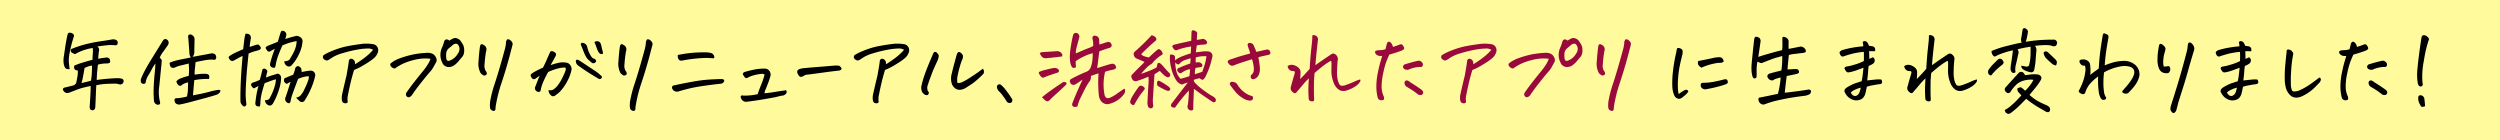
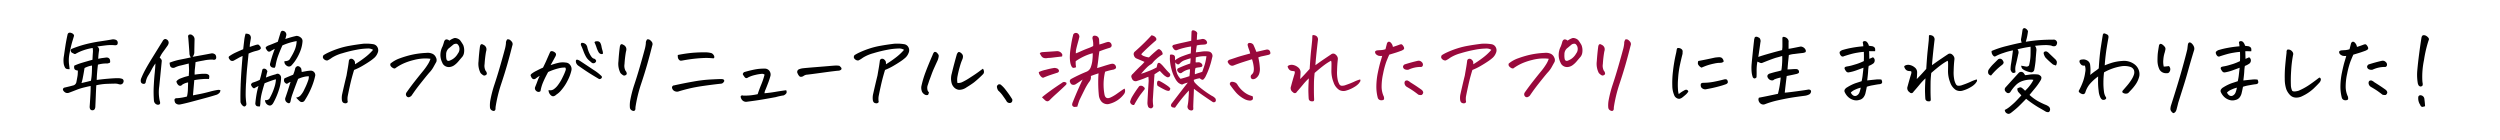
<svg xmlns="http://www.w3.org/2000/svg" width="571" height="32" viewBox="0 0 571 32">
  <defs>
    <style>.a{fill:#fffb9d;}.b{fill:#99093c;}</style>
  </defs>
  <g transform="translate(-165 -666)">
-     <rect class="a" width="571" height="32" transform="translate(165 666)" />
    <g transform="translate(-2121.406 199.247)">
      <path d="M-214.9.39q-.587.121-1.476.334a12.971,12.971,0,0,0-1.76.556q-.87.344-1.739.667a.989.989,0,0,1-.708-.02,1.278,1.278,0,0,1-.627-.627.463.463,0,0,1,.283-.526q1.173-.263,1.962-.485a.993.993,0,0,0,.829-.849q.121-.607.223-1.193a4.03,4.03,0,0,0,.061-.425q.04-.445.04-.951-.667-.081-.789-.4a1.206,1.206,0,0,1-.02-.728,14.22,14.22,0,0,1,1.709-.637q.9-.273,2.437-.7.04-.91.091-1.6a3.6,3.6,0,0,0-.051-1.092,11.93,11.93,0,0,0-2.033.5,10.121,10.121,0,0,0-1.79.8.385.385,0,0,1-.344.061l-.566-.283a.673.673,0,0,1-.273-.5q-.03-.313.415-.455a24.471,24.471,0,0,1,2.882-.951,32.371,32.371,0,0,1,3.5-.7q1.972-.293,2.7-.435a1.665,1.665,0,0,1,.688.061.7.7,0,0,1,.546.809q-.02.506-.647.465a10.038,10.038,0,0,0-1.81,0q-.718.081-2.215.283a.9.9,0,0,1,.394.5.994.994,0,0,1,0,.526,15.255,15.255,0,0,0-.172,1.79,9.911,9.911,0,0,1,1.062-.192q.556-.071.819-.111l.222.02a.721.721,0,0,1,.607.728.71.71,0,0,1-.02.4q-.061.1-.587.222a7.271,7.271,0,0,0-2.164.263q-.243,1.921-.283,3.5,1.294-.182,2.761-.3t2.033-.1a2.7,2.7,0,0,1,.87.1.563.563,0,0,1,.445.769.722.722,0,0,1-.849.546,1.479,1.479,0,0,1-.384-.1,3.2,3.2,0,0,0-.951-.071q-.748.01-1.749.051A13.052,13.052,0,0,0-213.6.229q-.061,1.072-.111,2.376t-.111,2.558a1.194,1.194,0,0,1-.131.485.549.549,0,0,1-.556.283.517.517,0,0,1-.516-.313,1.177,1.177,0,0,1-.091-.516Q-214.836,1.139-214.9.39Zm-4.793-3.843a2.26,2.26,0,0,1-.627-.04.669.669,0,0,1-.425-.324,2.934,2.934,0,0,1-.293-.839,5.711,5.711,0,0,1,.051-1.861q.182-1.284.344-2.336t.465-2.447q.1-.485.526-.485a1.029,1.029,0,0,1,.2.02q.728.2.769.688-.142.485-.4,1.325a24.815,24.815,0,0,0-.587,2.518,7.683,7.683,0,0,0-.162,2.609Q-219.751-4.079-219.69-3.452Zm3.054,1.739a9.574,9.574,0,0,1-.344,1.436q1.254-.283,2.164-.526a14.945,14.945,0,0,0,.2-1.82q.04-.89.04-1.456l-.02-.2a5.908,5.908,0,0,0-1.679.566q-.061.324-.121.688Q-216.494-2.421-216.636-1.713Zm20.953-2.1a.831.831,0,0,1-.647.02.639.639,0,0,1-.415-.445,3.187,3.187,0,0,1-.111-.688,13.985,13.985,0,0,1,2.508-.728q1.274-.243,2.346-.485a1.568,1.568,0,0,1-.324-.991q-.142-2.063-.263-3.5a1.37,1.37,0,0,1-.04-.334.474.474,0,0,1,.162-.334.849.849,0,0,1,.344-.081.726.726,0,0,1,.465.182,1.09,1.09,0,0,1,.506.93q-.04,1.557-.061,3.094a1.692,1.692,0,0,1-.4.91q.688-.121,2.245-.4.89-.162,2.043-.384a1,1,0,0,1,.647.1.667.667,0,0,1,.4.415,1.154,1.154,0,0,1,.061.556.454.454,0,0,1-.324.364.709.709,0,0,1-.445-.02,8.825,8.825,0,0,0-2.063.2q-1.5.263-1.881.384-.061.809-.142,1.476a9.228,9.228,0,0,0-.061,1.375q.809-.121,1.456-.172a7.9,7.9,0,0,1,1.193-.01,1.07,1.07,0,0,1,.617.293q.152.192.01.88a12.279,12.279,0,0,0-1.7.04,16.044,16.044,0,0,0-1.658.222q-.162,1.82-.3,3.479.789-.162,1.638-.324t2.144-.506a15.773,15.773,0,0,1,1.962-.425,1.254,1.254,0,0,1,.526.081,1.149,1.149,0,0,1-.182.556,2.005,2.005,0,0,1-.627.455q-1.193.384-2.781.809l-3.013.809q-1.426.384-2.538.607a1.175,1.175,0,0,1-1.173-.344,1.578,1.578,0,0,1-.182-.708.394.394,0,0,1,.263-.324.889.889,0,0,1,.364-.04,11.931,11.931,0,0,0,2.225-.384,7.7,7.7,0,0,0,.212-1.6q.03-.87.051-1.618a3.453,3.453,0,0,0-1.355.526.612.612,0,0,1-.5.253A.746.746,0,0,1-195.015,0a1.289,1.289,0,0,1-.283-.678,2.158,2.158,0,0,1,.86-.627q.475-.182.88-.324a9.042,9.042,0,0,1,1.072-.283q.061-.849.071-1.213t-.071-1.618q-.2.061-.384.1-.769.2-1.4.344A5.842,5.842,0,0,0-195.683-3.816Zm-6.634,3.378a.445.445,0,0,1-.587.324.577.577,0,0,1-.526-.526,1.373,1.373,0,0,1,.121-.789,19.358,19.358,0,0,1,.971-2.022q.587-1.072,1.588-2.69l2.316-3.742a.883.883,0,0,1,.334-.374.488.488,0,0,1,.516-.01.826.826,0,0,1,.506.89,1.6,1.6,0,0,1-.324.667q-.566.809-.981,1.365a6.678,6.678,0,0,0-.738,1.284,1.033,1.033,0,0,1,.485.688l-.425,4.288q-.081.849-.162,1.578a9.339,9.339,0,0,0,.121,3.317,1.32,1.32,0,0,1,.081.546q-.121.4-.667.3a1.038,1.038,0,0,1-.748-.971,25.633,25.633,0,0,1-.04-3.256q.02-.384.04-.728.081-1.335.182-2.265.121-1.173.162-2.184a9.184,9.184,0,0,0-.849,1.355,15.592,15.592,0,0,1-.779,1.365A4.19,4.19,0,0,0-202.317-.439ZM-180.049-8q.121-1.072.233-2.012a7.958,7.958,0,0,1,.314-1.547,1.783,1.783,0,0,1,.627.081.732.732,0,0,1,.485.415,1.047,1.047,0,0,1,.081.637q-.081.506-.162.961a5.365,5.365,0,0,0-.081.94q.627-.222,1.092-.364a3.533,3.533,0,0,1,.718-.182.42.42,0,0,1,.394.222.914.914,0,0,1,.344.647,1.08,1.08,0,0,1-.334.344,5.954,5.954,0,0,1-.9.273,9.239,9.239,0,0,0-1.578.576l-.3,2.973q-.162,1.578-.263,3.56l-.04.485q-.1,2.265-.04,3.094t.142,1.375a.612.612,0,0,1-.324.566q-.283.121-.627-.263a1.64,1.64,0,0,1-.4-.708q-.04-1.739.04-3.843,0-.263.02-.546.1-2.427.425-6.148a7.713,7.713,0,0,0-1.062.526q-.718.4-.981.546a.709.709,0,0,1-.9-.253q-.394-.475-.131-.738a9.35,9.35,0,0,1,1.547-.89Q-180.878-7.659-180.049-8Zm5,11.609a1.049,1.049,0,0,0,.971-.3A12.907,12.907,0,0,0-172.8.289a6.824,6.824,0,0,0,.233-1.416,4.908,4.908,0,0,0-.829.233q-.627.212-1.76.657-.485,1.537-.718,2.569a10.432,10.432,0,0,0-.253,2.1q-.04.3-.1.627a2.394,2.394,0,0,1-.536-.02.542.542,0,0,1-.4-.253.729.729,0,0,1-.111-.455q.1-1.011.253-1.931A16.7,16.7,0,0,1-176.55.39q-.546.283-.809.425-.222.222-.506-.051a1.543,1.543,0,0,1-.4-.657A.664.664,0,0,1-177.8-.4a10.421,10.421,0,0,0,1.537-.607q.283-.93.4-1.517a1.8,1.8,0,0,0,.081-.344q.04-.182.1-.415a.348.348,0,0,1,.3-.273.661.661,0,0,1,.425.061.66.66,0,0,1,.3.283,1.25,1.25,0,0,1,.142.222q-.2.748-.344,1.456.445-.182.91-.344t1.4-.425a.646.646,0,0,1,.8.071.92.92,0,0,1,.354.779,8.9,8.9,0,0,1-.354,2.265,16.332,16.332,0,0,1-1.406,3.418,1.392,1.392,0,0,1-.384.475.667.667,0,0,1-.546.142,1.248,1.248,0,0,1-.627-.354A1.223,1.223,0,0,1-175.054,3.606Zm4.611-13.935a22.208,22.208,0,0,1,2.569-.728,1.564,1.564,0,0,1,.971.384.987.987,0,0,1,.4.87,7.516,7.516,0,0,1-.485,2.164q-.081.222-.182.445a10.636,10.636,0,0,1-1.072,1.931,9.555,9.555,0,0,1-.748.92.784.784,0,0,1-.971.2,1.4,1.4,0,0,1-.5-.425.983.983,0,0,1-.172-.708q1.031,0,1.294-.587.2-.324.384-.647a11.277,11.277,0,0,0,.728-1.476,5.843,5.843,0,0,0,.384-1.881,14.1,14.1,0,0,0-3.256.991q-.688,1.557-1.052,2.589a11.562,11.562,0,0,0-.485,1.9q-.02.121-.04.222a1.142,1.142,0,0,1-.2.4,2.053,2.053,0,0,1-.566-.081.854.854,0,0,1-.425-.384.8.8,0,0,1-.02-.587q.182-.728.415-1.466t.637-1.81a9.246,9.246,0,0,0-.829.445.9.9,0,0,1-.5.2.6.6,0,0,1-.435-.293,2.163,2.163,0,0,1-.293-.475.3.3,0,0,1,.091-.344,2.164,2.164,0,0,1,.7-.364q.536-.2,1.952-.789.445-1.5.607-2,.142-.506.485-.506a1.024,1.024,0,0,1,.485.162.9.9,0,0,1,.3,1.092A2.842,2.842,0,0,1-170.442-10.329Zm2.467,13.369a1.908,1.908,0,0,0,.91-.384,5,5,0,0,0,.991-1.517A14.561,14.561,0,0,0-165.234-.8a2.4,2.4,0,0,0,.172-1.031,4.988,4.988,0,0,0-1.143.152,7.175,7.175,0,0,0-1.3.455q-.849,2.2-1.254,3.378a9.278,9.278,0,0,0-.465,1.7q-.162.748-.789.324A.924.924,0,0,1-170.382,3q.425-1.234.708-2.134t.445-1.406a3.085,3.085,0,0,0-.809.445.955.955,0,0,1-.647-.516.958.958,0,0,1,.061-.738q.951-.425,1.982-.829a6.966,6.966,0,0,0,.485-1.5.9.9,0,0,1,.506-.465.834.834,0,0,1,.546.182,1.085,1.085,0,0,1,.324.425q.061.364.1.728L-165.629-3a7.363,7.363,0,0,1,1.011-.111,1.029,1.029,0,0,1,1.031,1.092,13.644,13.644,0,0,1-.536,1.9,17.984,17.984,0,0,1-1.851,3.762.74.74,0,0,1-1.173.222Q-167.57,3.485-167.975,3.04Zm10.456.465a3.928,3.928,0,0,1,.061-1.193Q-156.972.128-156.447-2q.121-.728.273-1.588t.273-1.83a.519.519,0,0,1,.4-.4.7.7,0,0,1,.587.162,1.227,1.227,0,0,1,.354.455,1.442,1.442,0,0,1,.051.4v.233a24.928,24.928,0,0,0,2.164-1.476,12.235,12.235,0,0,0,1.962-1.82,2.07,2.07,0,0,0-1.294-.3,14.668,14.668,0,0,0-2.488.283,28.562,28.562,0,0,0-3.216.789,8.913,8.913,0,0,0-2.407,1.031,5.629,5.629,0,0,1-1.031.627.99.99,0,0,1-.708-.233.771.771,0,0,1-.324-.485.761.761,0,0,1,.162-.5,9.435,9.435,0,0,1,1.224-.657,20.446,20.446,0,0,1,2.053-.809,18.276,18.276,0,0,1,2.68-.678q1.466-.263,3.125-.465.344-.02.688-.02a9.841,9.841,0,0,1,1.537.121,1.326,1.326,0,0,1,1.031.758,1.44,1.44,0,0,1,.02,1.224,2.873,2.873,0,0,1-.7,1.072,9.634,9.634,0,0,1-1.173.9q-.738.5-1.658,1.031a13.333,13.333,0,0,1-1.851.9q-.1.283-.384,1.284t-.6,2.417q-.313,1.416-.5,2.407a4.23,4.23,0,0,0,0,1.011.319.319,0,0,1-.1.374.63.63,0,0,1-.556.111.681.681,0,0,1-.516-.3A1.2,1.2,0,0,1-157.519,3.505Zm24.553-13.47a4.359,4.359,0,0,1,1.052-.566,1.027,1.027,0,0,1,.283-.04,1.832,1.832,0,0,1,1.092.485,10.163,10.163,0,0,1,.738,1.122,3.35,3.35,0,0,1,.192,1.709,1.973,1.973,0,0,1-.587,1.193q-.364.425-.738.87a4.894,4.894,0,0,1-.839.789,2.291,2.291,0,0,1-1.021.445,1.624,1.624,0,0,1-1.092-.182,1.518,1.518,0,0,1-.718-.849,3.813,3.813,0,0,1-.4-1.861,4.221,4.221,0,0,1,.485-1.8,10.942,10.942,0,0,0,.364-1.133q.182-.425.485-.465A.985.985,0,0,1-132.966-9.965Zm-.728,3.175a3.753,3.753,0,0,0,.04.91q.081.607.627.526a4.379,4.379,0,0,0,.86-.415,3.585,3.585,0,0,0,1.143-1.244,1.687,1.687,0,0,0,.243-1.7q-.243-.465-.5-.536a1.17,1.17,0,0,0-.738.152q-.445.364-.87.728A1.789,1.789,0,0,0-133.694-6.789Zm-8.272,9.647a.53.53,0,0,1-.617.01.7.7,0,0,1-.293-.445.8.8,0,0,1,.1-.516q.951-1.355,1.871-2.528t1.79-2.235a14.684,14.684,0,0,0,1.284-1.77,5.585,5.585,0,0,0,.556-1.193,8.482,8.482,0,0,0-1.578-.071,10.955,10.955,0,0,0-2.225.344,14,14,0,0,0-2.306.769,10.79,10.79,0,0,0-2,1.163.843.843,0,0,1-.6-.192,1.2,1.2,0,0,1-.425-.435.7.7,0,0,1-.01-.485,6.953,6.953,0,0,1,2.134-1.2,22.722,22.722,0,0,1,2.71-.809,19.367,19.367,0,0,1,3.367-.435,2.6,2.6,0,0,1,1.254.152,1.564,1.564,0,0,1,.91.86,1.254,1.254,0,0,1,.1,1.052q-.121.2-.566,1.011a6.022,6.022,0,0,1-.849,1.234q-.4.425-1.406,1.679T-140.216.663q-.455.6-.829,1.133t-.516.748A.827.827,0,0,1-141.966,2.858Zm22.207-13.106a1.029,1.029,0,0,1,.2-.02.78.78,0,0,1,.384.1,1.768,1.768,0,0,1,.4.364.871.871,0,0,1,.182.991q-.526,2.124-1.143,4.278T-121.154.026a32.139,32.139,0,0,0-1.254,5.218q0,.222-.02.445a.457.457,0,0,1-.222.354q-.2.131-.587-.071a.827.827,0,0,1-.445-.667,6.386,6.386,0,0,1,.061-1.517,26.726,26.726,0,0,1,.961-3.742q.617-1.84,1.3-4.207t1.011-3.62a8.171,8.171,0,0,0,.313-1.557,1.326,1.326,0,0,1,.061-.5A2.2,2.2,0,0,1-119.759-10.248Zm-6.209,1.6q.162-.769.748-.384a1.165,1.165,0,0,1,.536.425,1.031,1.031,0,0,1,.192.587,1.731,1.731,0,0,1-.1.587,25.4,25.4,0,0,0-.324,2.811,2.423,2.423,0,0,0,.243,1.557.89.89,0,0,1,.243.465.382.382,0,0,1-.192.485.589.589,0,0,1-.516.1,2.559,2.559,0,0,1-.708-.566,4.593,4.593,0,0,1-.455-2.67Q-126.19-6.992-125.968-8.65Zm15.674,9.971a1.441,1.441,0,0,0,1.082-.131A3.948,3.948,0,0,0-108.17.2a10.13,10.13,0,0,0,1.133-1.911,11.275,11.275,0,0,0,.647-1.527.7.7,0,0,0-.081-.576,5.488,5.488,0,0,0-1.416.142,13.66,13.66,0,0,0-2.508.87q-.708,1.294-1.143,2.316a8.687,8.687,0,0,0-.6,2.033.566.566,0,0,1-.435.2.805.805,0,0,1-.485-.172.9.9,0,0,1-.324-.425.765.765,0,0,1,.03-.556q.364-.89.526-1.355a11.335,11.335,0,0,1,.506-1.173,8.793,8.793,0,0,0-.87.587.651.651,0,0,1-.688.142,1.025,1.025,0,0,1-.364-.415,2.309,2.309,0,0,1-.162-.415q-.02-.142.222-.364a6.563,6.563,0,0,1,1.153-.7q.91-.475,1.456-.7.526-1.052.8-1.689t.839-1.911a.457.457,0,0,1,.374-.172,1.14,1.14,0,0,1,.465.142,1.176,1.176,0,0,1,.394.313.5.5,0,0,1,.081.445,1.123,1.123,0,0,1-.182.425q-.2.384-.5.92t-.536.961a15.014,15.014,0,0,1,1.9-.556,4.675,4.675,0,0,1,1.6-.03,1.248,1.248,0,0,1,.769.324,1.711,1.711,0,0,1,.445.667,1.519,1.519,0,0,1,.02.89,9.544,9.544,0,0,1-.86,2.255A10.19,10.19,0,0,1-107.361,1.3a4.644,4.644,0,0,1-1.153,1.052,1.6,1.6,0,0,1-.465.324.69.69,0,0,1-.566,0,1.546,1.546,0,0,1-.556-.566A1.4,1.4,0,0,1-110.293,1.321Zm7.18-6.654q1.719,1.133,3.094,2.053A9.959,9.959,0,0,1-98.3-1.956a.449.449,0,0,1,.182.263.385.385,0,0,1-.152.354.544.544,0,0,1-.516.131q-.93-.546-1.931-1.163t-2.7-1.81a1.4,1.4,0,0,1-.435-.415,1.119,1.119,0,0,1-.212-.576q-.02-.3.091-.394a.387.387,0,0,1,.364-.01A1.983,1.983,0,0,1-103.114-5.333Zm1.679-3.034a6.125,6.125,0,0,0,.637,1.628q.455.819.86.88a.623.623,0,0,1,.324.192.642.642,0,0,1,.172.293.43.43,0,0,1-.142.344.6.6,0,0,1-.425.222.6.6,0,0,1-.435-.121q-.384-.324-.718-.617a3.117,3.117,0,0,1-.627-.809,8.246,8.246,0,0,1-.556-1.234q-.263-.718-.587-1.406,0-.425.2-.465a1.042,1.042,0,0,1,.546.091,1.049,1.049,0,0,1,.526.415A1.426,1.426,0,0,1-101.435-8.367Zm1.618-1.213q.081-.243.526-.243h.081a.777.777,0,0,1,.708.344,2.586,2.586,0,0,1,.283.839,6.858,6.858,0,0,0,.212.87,2.822,2.822,0,0,1,.131.758.483.483,0,0,1-.475.091.87.87,0,0,1-.536-.425,5.535,5.535,0,0,1-.475-1.092A9.722,9.722,0,0,0-99.817-9.58Zm12.014-.667a1.029,1.029,0,0,1,.2-.02.78.78,0,0,1,.384.1,1.768,1.768,0,0,1,.4.364.871.871,0,0,1,.182.991q-.526,2.124-1.143,4.278T-89.2.026a32.139,32.139,0,0,0-1.254,5.218q0,.222-.02.445a.457.457,0,0,1-.222.354q-.2.131-.587-.071a.827.827,0,0,1-.445-.667,6.386,6.386,0,0,1,.061-1.517A26.724,26.724,0,0,1-90.706.047q.617-1.84,1.3-4.207t1.011-3.62a8.17,8.17,0,0,0,.313-1.557,1.327,1.327,0,0,1,.061-.5A2.2,2.2,0,0,1-87.8-10.248Zm-6.209,1.6q.162-.769.748-.384a1.165,1.165,0,0,1,.536.425,1.031,1.031,0,0,1,.192.587,1.731,1.731,0,0,1-.1.587,25.394,25.394,0,0,0-.324,2.811,2.423,2.423,0,0,0,.243,1.557.891.891,0,0,1,.243.465.382.382,0,0,1-.192.485.589.589,0,0,1-.516.1,2.559,2.559,0,0,1-.708-.566,4.593,4.593,0,0,1-.455-2.67Q-94.235-6.992-94.012-8.65ZM-70.167-.722a2.653,2.653,0,0,1-.3.415,1.053,1.053,0,0,1-.647.192q-1.8.2-3.731.475t-3.357.617q-1.426.344-2.5.688a1.3,1.3,0,0,1-.87-.131A1.021,1.021,0,0,1-82.08.9a.488.488,0,0,1,.465-.647q2.164-.485,4.369-.87a32.325,32.325,0,0,1,3.721-.465q1.517-.081,2.083-.1a5.832,5.832,0,0,1,.819.01.619.619,0,0,1,.334.121A.5.5,0,0,1-70.167-.722ZM-80.785-6.688a31.5,31.5,0,0,1,3.438-.506q1.375-.1,2.326-.1h.485a5.245,5.245,0,0,1,1.436.182,1.108,1.108,0,0,1,.516.465.691.691,0,0,1,.131.526.243.243,0,0,1-.243.2A13.723,13.723,0,0,0-74.8-6q-1.052.04-2.194.162t-2.68.4a1.987,1.987,0,0,1-.475.051.6.6,0,0,1-.374-.233.935.935,0,0,1-.243-.506A2.655,2.655,0,0,1-80.785-6.688Zm19.8,8.737q1.234-.1,2.467-.313t2.488-.374a.793.793,0,0,1,.091.546q-.051.3-.637.627a14.466,14.466,0,0,0-1.84.4q-.748.142-2.306.415t-2.5.4q-.94.131-1.871.253a1.193,1.193,0,0,1-1.153-.627,1.221,1.221,0,0,1-.182-.566.343.343,0,0,1,.243-.253.408.408,0,0,1,.324.03,13.763,13.763,0,0,0,1.6-.051,14.921,14.921,0,0,0,1.719-.273q.364-1.112.829-2.235A16.413,16.413,0,0,0-60.965-2.2a.977.977,0,0,0-.728-.172,9.418,9.418,0,0,0-1.456.253,6.827,6.827,0,0,0-1.638.587.47.47,0,0,1-.708-.081,6.34,6.34,0,0,1-.394-.566.3.3,0,0,1,.02-.334,1.065,1.065,0,0,1,.212-.253q1.133-.344,2.326-.587a11.117,11.117,0,0,1,2.225-.222h.182a1.285,1.285,0,0,1,1.052.506,1.407,1.407,0,0,1,.263,1.112,15.771,15.771,0,0,1-.526,1.618q-.344.91-.607,1.547A2.342,2.342,0,0,0-60.985,2.049Zm17.09-6.27a2.148,2.148,0,0,1,.435.435.371.371,0,0,1,.04.354q-.071.182-.536.324-.627.02-3.853.465t-3.61.465a1.779,1.779,0,0,0-.708.324,1.074,1.074,0,0,1-.506.152.5.5,0,0,1-.425-.182,2.168,2.168,0,0,1-.263-.384,3.342,3.342,0,0,1-.182-.415.671.671,0,0,1,.324-.708,3.274,3.274,0,0,1,.769-.233q.4-.071,3.155-.293t3.62-.3q.748-.061,1.072-.061h.1Q-44.158-4.261-43.9-4.221Zm7.645,7.726a3.927,3.927,0,0,1,.061-1.193Q-35.7.128-35.178-2q.121-.728.273-1.588t.273-1.83a.519.519,0,0,1,.4-.4.7.7,0,0,1,.587.162,1.228,1.228,0,0,1,.354.455,1.441,1.441,0,0,1,.051.4v.233a24.927,24.927,0,0,0,2.164-1.476,12.235,12.235,0,0,0,1.962-1.82,2.07,2.07,0,0,0-1.294-.3,14.667,14.667,0,0,0-2.488.283,28.563,28.563,0,0,0-3.216.789,8.913,8.913,0,0,0-2.407,1.031,5.629,5.629,0,0,1-1.031.627.99.99,0,0,1-.708-.233.771.771,0,0,1-.324-.485.76.76,0,0,1,.162-.5,9.435,9.435,0,0,1,1.224-.657,20.448,20.448,0,0,1,2.053-.809,18.276,18.276,0,0,1,2.68-.678q1.466-.263,3.125-.465.344-.02.688-.02a9.841,9.841,0,0,1,1.537.121,1.326,1.326,0,0,1,1.031.758,1.44,1.44,0,0,1,.02,1.224,2.874,2.874,0,0,1-.7,1.072,9.636,9.636,0,0,1-1.173.9q-.738.5-1.658,1.031a13.331,13.331,0,0,1-1.851.9q-.1.283-.384,1.284t-.6,2.417q-.313,1.416-.5,2.407a4.229,4.229,0,0,0,0,1.011.319.319,0,0,1-.1.374.63.63,0,0,1-.556.111.681.681,0,0,1-.516-.3A1.2,1.2,0,0,1-36.25,3.505Zm20.488-9.263q-.162.364-.3.738t-.394,1.294q-.253.92-.425,1.81A4.246,4.246,0,0,0-16.915-.3a2.218,2.218,0,0,0,1.031-.162A14.377,14.377,0,0,0-14-1.541q1.375-.88,2-1.355t.91-.657a1.261,1.261,0,0,1,.233.637.775.775,0,0,1-.212.617A23.3,23.3,0,0,1-13.143-.419q-.678.506-1.709,1.133a2.893,2.893,0,0,1-1.689.556A1.818,1.818,0,0,1-17.663.734,2.209,2.209,0,0,1-18.27-.378a4.093,4.093,0,0,1,.061-2.083q.3-1.254.587-2.326t.587-2.124q.243-.425.4-.455a.611.611,0,0,1,.415.131,1.45,1.45,0,0,1,.415.394.846.846,0,0,1,.152.526A1.7,1.7,0,0,1-15.762-5.758Zm-7.665,7.584q-.1.546-.253.617a.949.949,0,0,1-.536-.01,1.556,1.556,0,0,1-.789-.728A2.52,2.52,0,0,1-25.167.532a22.162,22.162,0,0,1,.981-3.327q.657-1.749,1.608-3.914a1.656,1.656,0,0,1,.324-.607.324.324,0,0,1,.2-.081.382.382,0,0,1,.121.02.653.653,0,0,1,.354.2,3.114,3.114,0,0,1,.273.334.667.667,0,0,1,.121.394,3.727,3.727,0,0,1-.263,1.011q-.384.829-.758,1.658t-.627,1.537q-.253.708-.536,1.436-.222.708-.354,1.072a1.778,1.778,0,0,0-.061.86A.981.981,0,0,0-23.428,1.826ZM-4.4,3.424a.771.771,0,0,1-.091.627.616.616,0,0,1-.576.222.82.82,0,0,1-.667-.465q-.162-.283-.758-1.112A7.132,7.132,0,0,0-7.612,1.422,1.927,1.927,0,0,1-7.885.694a.551.551,0,0,1,.061-.4A2.534,2.534,0,0,1-7.591.067.363.363,0,0,1-7.369.006a1.188,1.188,0,0,1,.283.04,6.241,6.241,0,0,1,1.163,1.2q.617.8.93,1.264T-4.4,3.424Zm154.417-1.76a3.233,3.233,0,0,1-.637.748q-.374.324-.738.607a1.618,1.618,0,0,1-.627.293,1.044,1.044,0,0,1-.678-.172,1.214,1.214,0,0,1-.556-.688A5.512,5.512,0,0,1,146.36.34a21.936,21.936,0,0,1,.152-3.3,35.216,35.216,0,0,1,.637-3.833,8.9,8.9,0,0,0,.2-1.031q.061-.384.222-.445a.752.752,0,0,1,.182-.02,1.137,1.137,0,0,1,.263.04,1.037,1.037,0,0,1,.506.273.612.612,0,0,1,.2.506q-.02.293-.02.516-.344,1.335-.627,2.67a21.423,21.423,0,0,0-.394,3,15.932,15.932,0,0,0-.02,2.528,4.079,4.079,0,0,0,.172,1,6.82,6.82,0,0,1,1.234-.829.848.848,0,0,1,.394-.162.505.505,0,0,1,.344.081A.541.541,0,0,1,150.021,1.665Zm4.227-.566a1.141,1.141,0,0,1-1.294-.425,1.183,1.183,0,0,1-.081-.718q.081-.273.587-.293a12.447,12.447,0,0,0,2.387-.233q1.193-.233,2.346-.536.607-.142.758.222a.733.733,0,0,1,.071.546.844.844,0,0,1-.465.344,16.52,16.52,0,0,1-1.648.506Q155.644.856,154.248,1.1ZM153.035-3.8a1.557,1.557,0,0,1-.384-.243,2.082,2.082,0,0,1-.3-.334.732.732,0,0,1-.152-.4,1.612,1.612,0,0,1,.091-.536q1.942-.364,3.843-.789.526-.061.88-.081a1.125,1.125,0,0,1,.647.152,1.234,1.234,0,0,1,.435.839.958.958,0,0,1-.546.273,5.312,5.312,0,0,1-.566.03,6.558,6.558,0,0,0-1.072.162,13.421,13.421,0,0,0-1.416.364Q153.864-4.16,153.035-3.8Zm18.425-2.67q-.465.162-1.244.364T167.01-4.929a.683.683,0,0,1-.637.01q-.354-.152-.576-.253a10.737,10.737,0,0,0-.182,2q.02.809-.02,1.578-.465.526-.849,0a5.541,5.541,0,0,1-.243-.991,10.156,10.156,0,0,1-.02-2.124q.1-1.072.243-2.467t.344-3.155a1.075,1.075,0,0,0,.091-.283q.03-.162.293-.243h.142a.678.678,0,0,1,.384.142.562.562,0,0,1,.4.293,1.216,1.216,0,0,1,.142.445,1.075,1.075,0,0,1-.04.415Q166.262-7.9,166-6.243q.829-.3,2.629-.809t2.811-.748l.061-.607q.02-.2,0-2.043,0-.344.2-.374a1.053,1.053,0,0,1,.536.111,1.19,1.19,0,0,1,.536.445.934.934,0,0,1,.142.688V-8.1q.263-.02,1.163-.2t1.628-.324a1.392,1.392,0,0,1,.91.465,1.646,1.646,0,0,1,.212.344.673.673,0,0,1-.03.465,1.8,1.8,0,0,1-.627.2q-.93.1-1.952.233a4.9,4.9,0,0,0-1.244.253q-.081.87-.182,1.78-.061.728-.121,1.5.587-.02,1.092-.061a7.613,7.613,0,0,1,.951-.02.614.614,0,0,1,.587.607.337.337,0,0,1-.192.354,1.619,1.619,0,0,1-.394.152q-1.153.263-2.225.465-.283,2.245-.445,3.8.384,0,2.589-.293t2.67-.394a.8.8,0,0,1,.556.061.4.4,0,0,1,.192.364.909.909,0,0,1-.324.607,2.906,2.906,0,0,1-1.092.364q-2.326.3-3.5.506t-2.74.556a19.835,19.835,0,0,0-2.9.88,1.017,1.017,0,0,1-.961-.142,1.263,1.263,0,0,1-.465-.688.89.89,0,0,1,.071-.667q1.942-.364,4.348-.89a22.649,22.649,0,0,0,.627-3.721,8.394,8.394,0,0,0-1.476.445.615.615,0,0,1-.526.212.986.986,0,0,1-.607-.222,1.182,1.182,0,0,1-.364-.455.556.556,0,0,1,.142-.708,1.493,1.493,0,0,1,.263-.162h.02q1.072-.324,1.658-.455t1.031-.273a5.992,5.992,0,0,0,.121-.91,2.272,2.272,0,0,0,.04-.445A15,15,0,0,0,171.459-6.466Zm18.566,2.69q-.809.3-1.648.607a9.717,9.717,0,0,1-1.669.445.608.608,0,0,1-.647-.233,2.216,2.216,0,0,1-.324-.526.4.4,0,0,1,.02-.374q.081-.142.647-.233a8.228,8.228,0,0,0,1.042-.233l1.052-.313a12.5,12.5,0,0,0,1.608-.657q.02-.587.02-1.042t-.02-1.062a13.578,13.578,0,0,0-1.385.172,13.9,13.9,0,0,0-1.638.354q-.7.2-1.466.445a.744.744,0,0,1-.364.1.483.483,0,0,1-.344-.162,1.236,1.236,0,0,1-.263-.4.869.869,0,0,1-.061-.485,1.45,1.45,0,0,1,.839-.5,17.984,17.984,0,0,1,1.891-.445,25.479,25.479,0,0,1,2.67-.354,5.864,5.864,0,0,0-.121-.87q.02-.243.324-.3a.382.382,0,0,1,.121-.02.784.784,0,0,1,.465.182,1.792,1.792,0,0,1,.485.89q.586.081.769.1a1.139,1.139,0,0,1,.435.212.583.583,0,0,1,.222.4,2.054,2.054,0,0,1-.01.536q-.688,0-1.355-.02.02.647.04,1.76.384-.162.829-.364a.974.974,0,0,1,.293.3.806.806,0,0,1,.1.526.9.9,0,0,1-.273.566,4.323,4.323,0,0,1-1.092.587,9.972,9.972,0,0,0-.131,1.213q-.03.627-.212,2.1,1.092-.121,1.911-.2a5.368,5.368,0,0,1,1.325,0,1.334,1.334,0,0,1,.182.6.511.511,0,0,1-.131.293.976.976,0,0,1-.556.172q-.445.051-1.416.233a9,9,0,0,0-1.4.344q-.142.748-.283,1.335a2.518,2.518,0,0,1-.455,1.052,1.615,1.615,0,0,1-1,.627,2.252,2.252,0,0,1-1.456-.04,2.941,2.941,0,0,1-1.173-.738,3.356,3.356,0,0,1-.637-.91.706.706,0,0,1-.051-.657A1.464,1.464,0,0,1,186.3.694a10.423,10.423,0,0,1,1-.556,8.332,8.332,0,0,1,1.122-.455Q188.994-.5,189.6-.7q.162-.748.222-1.264T190.026-3.776ZM189.4.775a6.457,6.457,0,0,0-1.254.445,3.038,3.038,0,0,0-1.011.667,1.452,1.452,0,0,0,.576.688.8.8,0,0,0,.779,0,1.374,1.374,0,0,0,.637-.789A6.354,6.354,0,0,0,189.4.775ZM205.68-4.362q1.092-.789,1.972-1.385T209.24-6.81a.773.773,0,0,1,.971-.04,1.557,1.557,0,0,1,.455.506,1.078,1.078,0,0,1,.131.667,25.425,25.425,0,0,0-.172,2.6,7.991,7.991,0,0,0,.162,2.144,3.757,3.757,0,0,0,.364.94.7.7,0,0,0,.435.324,2.19,2.19,0,0,0,1.052-.172,18.35,18.35,0,0,0,1.851-.728,7.981,7.981,0,0,1,1.406-.536.5.5,0,0,1,.02.455,5.115,5.115,0,0,1-.344.485,4.163,4.163,0,0,1-1.021.8,7.255,7.255,0,0,1-1.749.779A2.065,2.065,0,0,1,211.12,1.3a3.294,3.294,0,0,1-1.3-1.739,7.02,7.02,0,0,1-.485-2.771q.03-1.476.01-1.739a1.156,1.156,0,0,0-.1-.425,12.615,12.615,0,0,0-1.517.971q-.829.607-2.225,1.82-.142,1.335-.152,2.215t-.01,1.77q0,.89.04,1.84a1.03,1.03,0,0,1-.03.475q-.071.233-.566.172a.659.659,0,0,1-.617-.485q-.04-.263-.081-1.446t.1-3.307A13.408,13.408,0,0,0,202.859.057q-.657.8-1.426,1.669a.509.509,0,0,1-.87.1A1.089,1.089,0,0,1,200.1.492q.324-1.234.809-2.831.162-.587-.081-.647-.243-.02-.5-.051a1.126,1.126,0,0,1-.475-.172,1.236,1.236,0,0,1-.364-.415,1.875,1.875,0,0,1-.162-.394q-.02-.142.273-.293a1.633,1.633,0,0,1,.829-.121,2.537,2.537,0,0,1,1.264.556,1.4,1.4,0,0,1,.587,1.2q-.02.738-.081,1.487.445-.445,1-1.042t1.163-1.284q.182-2.852.314-4.065t.253-2.427q.04-.647.04-.971,0-.243.182-.263h.04a1.611,1.611,0,0,1,.465.1.868.868,0,0,1,.506.445.959.959,0,0,1,.081.667q-.263,2.265-.4,3.671T205.68-4.362Zm19.5,5.319A2,2,0,0,1,225.7.724a.546.546,0,0,1,.485.091q.222.162.4.324a4.136,4.136,0,0,1,.344.344A8.541,8.541,0,0,0,228.1.178a6.719,6.719,0,0,0,.738-1.183,3,3,0,0,0-.92-.051,6.164,6.164,0,0,0-1.527.293,3.786,3.786,0,0,0-1.608,1,8.725,8.725,0,0,0-1.163,1.466.607.607,0,0,1-1.031.061.706.706,0,0,1-.1-1.072q1.5-1.658,3.014-3.317a.769.769,0,0,1,1.072.02,3.771,3.771,0,0,1,.364.526q.364-.02,1.092-.142a7.525,7.525,0,0,1,1.921,0,1.516,1.516,0,0,1,.516.313.562.562,0,0,1,.192.516,1.281,1.281,0,0,1-.222.566A13.024,13.024,0,0,1,229.222.886q-.728.88-1.274,1.547a10.391,10.391,0,0,0,1.942,1.426,17.3,17.3,0,0,0,1.618.789,2.8,2.8,0,0,1,.87.475.841.841,0,0,1,.121,1.092q-.162.283-.789.061-.627-.384-1.689-.981a25.416,25.416,0,0,1-2.842-1.972q-1.274,1.315-1.82,1.83T223.882,6.4q-.506.425-.839.344a.975.975,0,0,1-.526-.3.95.95,0,0,1-.212-.587,5.716,5.716,0,0,0,1.264-.839q.718-.6,1.092-.971t1.426-1.507q-.263-.3-.607-.667A1.142,1.142,0,0,1,225.177.957ZM227.6-12.129q-.061.546-.172,1.122a12.873,12.873,0,0,1-.334,1.3q1.78-.283,3.206-.384t3.044-.1a.775.775,0,0,1,.91.748q-.1.647-.516.738a1.144,1.144,0,0,1-.819-.131,7.3,7.3,0,0,0-1.487-.111,21.642,21.642,0,0,0-2.235.172,1.465,1.465,0,0,1,.324,1.092q-.061.607-.162,1.861,0,.222-.02.425a21.574,21.574,0,0,1-.324,2.164.7.7,0,0,1-.87.475,4.341,4.341,0,0,1-1.183-.374,2.166,2.166,0,0,1-.7-.465,1.586,1.586,0,0,1-.222-.647q.506.081.991.182h.04a.713.713,0,0,0,.769-.243,2.4,2.4,0,0,0,.061-.263,10.576,10.576,0,0,0,.283-2.366q.02-1.254,0-1.638a26.38,26.38,0,0,0-2.973.587,1.158,1.158,0,0,1,.162,1.112q-.324,1.557-.546,2.427a3.627,3.627,0,0,0-.081,1.6l-.02.121-.2.1-.2.04q-.445.04-.708-.728a7.783,7.783,0,0,1,.131-1.456q.152-.93.415-2.973a13.945,13.945,0,0,0-2.124.576,10.254,10.254,0,0,0-1.638.657q-.384.243-.566.131a1.329,1.329,0,0,1-.384-.435,1.247,1.247,0,0,1-.162-.789,21.735,21.735,0,0,1,3.469-1.143q2.113-.536,3.408-.779a1.623,1.623,0,0,1-.162-.769q.182-.93.344-2.124a.571.571,0,0,1,.222-.344.3.3,0,0,1,.182-.061.684.684,0,0,1,.324.1A1.325,1.325,0,0,1,227.6-12.129ZM219.17-2a.923.923,0,0,1-.485-.243.694.694,0,0,1-.2-.455,1.346,1.346,0,0,1,.081-.556A8.707,8.707,0,0,1,219.7-4.635q.607-.6,1.072-1.062a.744.744,0,0,1,.688-.091.909.909,0,0,1,.465.516q.3.4-.243.849A14.467,14.467,0,0,0,219.17-2Zm14.8-2.285q-.3-.1-.647-.222a20.109,20.109,0,0,1-1.719-1.578,2.282,2.282,0,0,1-.263-.465,1.575,1.575,0,0,1-.142-.425.371.371,0,0,1,.2-.475.627.627,0,0,1,.587.03,1.916,1.916,0,0,1,.364.283l.222.222,1.193,1.133a1.435,1.435,0,0,1,.415.6A1.351,1.351,0,0,1,233.975-4.282Zm11,1.557a18.912,18.912,0,0,0-.142,2.346,14.009,14.009,0,0,0,.121,2.022A3.084,3.084,0,0,0,245.3,2.8q.263.324.091.536a.7.7,0,0,1-.536.233q-.364.04-.667-.445a4.142,4.142,0,0,1-.445-1.588,15.838,15.838,0,0,1-.142-2q0-.9.02-1.325a11.373,11.373,0,0,0-1.891,1.719,5.521,5.521,0,0,0-1.021,1.881.652.652,0,0,1-.253.374.535.535,0,0,1-.415.061,1.6,1.6,0,0,1-.526-.233.729.729,0,0,1-.344-.465,15.125,15.125,0,0,0,1.052-2.336,10.763,10.763,0,0,0,.455-2,2.823,2.823,0,0,0-.091-1.487,1.035,1.035,0,0,1-.748-.121,1.583,1.583,0,0,1-.394-.5.589.589,0,0,1-.04-.536q.111-.243,1-.243a1.929,1.929,0,0,1,.86.334,1.278,1.278,0,0,1,.516.8,9.978,9.978,0,0,1,.091,1.416q-.01.627-.051.991.769-.627,1.214-.93a6.275,6.275,0,0,0,.728-.566q.162-2.811.475-4.834t.435-2.73a.675.675,0,0,1,.121-.324.249.249,0,0,1,.2-.1h.081a3.882,3.882,0,0,1,.587.243q.425.2.3.809-.425,2.326-.6,3.772t-.233,2.478q.566-.243,1.537-.566a10.541,10.541,0,0,1,2.508-.445,3.954,3.954,0,0,1,2.781.789,2.824,2.824,0,0,1,1.082,2.629,5.488,5.488,0,0,1-.809,1.881,10.565,10.565,0,0,1-1.254,1.517l-.435.465a.779.779,0,0,1-.485.182,1.179,1.179,0,0,1-.708-.152q-.354-.192-.091-.556.485-.546,1.011-1.163a11.34,11.34,0,0,0,.971-1.325,4.733,4.733,0,0,0,.587-1.234,1.7,1.7,0,0,0-.02-.94,1.368,1.368,0,0,0-.829-.738,4.5,4.5,0,0,0-2.215-.111A11.962,11.962,0,0,0,244.977-2.724Zm15.8,9.324a1.613,1.613,0,0,1-.465-.445.909.909,0,0,1-.172-.627,3.358,3.358,0,0,1,.111-.627Q261.8.047,262.7-3.149T263.988-8q.061-.546.142-1.133.121-.425.4-.425a.694.694,0,0,1,.384.162,2.047,2.047,0,0,1,.576.779,1.228,1.228,0,0,1,.01.94q-.789,2.589-1.284,4.389T263.189.2q-.536,1.689-1.264,3.994-.162.688-.344,1.355a1.99,1.99,0,0,1-.243.657A.815.815,0,0,1,260.773,6.6ZM258.831-7.275a6.727,6.727,0,0,0-.314,1.588,4.744,4.744,0,0,0,.091,1.648,8.651,8.651,0,0,0,1.173-.121.994.994,0,0,1,.162,1.274.59.59,0,0,1-.5.354,2.553,2.553,0,0,1-.678-.03,1.656,1.656,0,0,1-1.153-.849,4.76,4.76,0,0,1-.435-2.053q.01-1.082.071-1.618t.283-1.83q.121-.283.313-.313a.724.724,0,0,1,.5.192,2.356,2.356,0,0,1,.506.5.741.741,0,0,1,.131.617Q258.912-7.578,258.831-7.275Zm17.11,3.5q-.809.3-1.648.607a9.715,9.715,0,0,1-1.669.445.608.608,0,0,1-.647-.233,2.216,2.216,0,0,1-.324-.526.4.4,0,0,1,.02-.374q.081-.142.647-.233a8.228,8.228,0,0,0,1.042-.233l1.052-.313a12.493,12.493,0,0,0,1.608-.657q.02-.587.02-1.042t-.02-1.062a13.578,13.578,0,0,0-1.385.172A13.9,13.9,0,0,0,273-6.87q-.7.2-1.466.445a.744.744,0,0,1-.364.1.483.483,0,0,1-.344-.162,1.236,1.236,0,0,1-.263-.4.869.869,0,0,1-.061-.485,1.45,1.45,0,0,1,.839-.5,17.985,17.985,0,0,1,1.891-.445,25.479,25.479,0,0,1,2.67-.354,5.864,5.864,0,0,0-.121-.87q.02-.243.324-.3a.382.382,0,0,1,.121-.02.784.784,0,0,1,.465.182,1.792,1.792,0,0,1,.485.89q.587.081.769.1a1.139,1.139,0,0,1,.435.212.583.583,0,0,1,.222.4,2.053,2.053,0,0,1-.01.536q-.688,0-1.355-.02.02.647.04,1.76.384-.162.829-.364a.974.974,0,0,1,.293.3.806.806,0,0,1,.1.526.9.9,0,0,1-.273.566,4.324,4.324,0,0,1-1.092.587A9.972,9.972,0,0,0,277-2.967q-.03.627-.212,2.1,1.092-.121,1.911-.2a5.368,5.368,0,0,1,1.325,0,1.334,1.334,0,0,1,.182.6.511.511,0,0,1-.131.293.976.976,0,0,1-.556.172q-.445.051-1.416.233a9,9,0,0,0-1.4.344q-.142.748-.283,1.335a2.518,2.518,0,0,1-.455,1.052,1.615,1.615,0,0,1-1,.627,2.252,2.252,0,0,1-1.456-.04,2.941,2.941,0,0,1-1.173-.738,3.357,3.357,0,0,1-.637-.91.706.706,0,0,1-.051-.657,1.464,1.464,0,0,1,.566-.546,10.423,10.423,0,0,1,1-.556,8.334,8.334,0,0,1,1.122-.455Q274.91-.5,275.516-.7q.162-.748.222-1.264T275.941-3.776ZM275.314.775a6.457,6.457,0,0,0-1.254.445,3.038,3.038,0,0,0-1.011.667,1.452,1.452,0,0,0,.576.688.8.8,0,0,0,.779,0,1.374,1.374,0,0,0,.637-.789A6.351,6.351,0,0,0,275.314.775ZM290.26,2.7a2.9,2.9,0,0,1-1.456.344,1.9,1.9,0,0,1-1.315-.546,3.95,3.95,0,0,1-.89-1.355,7.382,7.382,0,0,1-.354-2.356,27.169,27.169,0,0,1,.091-2.892q.121-1.406.324-3.145a.93.93,0,0,1,.121-.607.361.361,0,0,1,.263-.081,1.448,1.448,0,0,1,.3.04,1.238,1.238,0,0,1,.667.5.785.785,0,0,1,.121.758,26.835,26.835,0,0,0-.425,3.539,31.153,31.153,0,0,0-.061,3.256,3.235,3.235,0,0,0,.273,1.284q.212.374,1.446.051A14,14,0,0,0,291.514.36q.991-.637,2.589-1.871a.3.3,0,0,1,.3.131.625.625,0,0,1,.081.4,1.4,1.4,0,0,1-.4.688q-.384.435-1.3,1.315A10.119,10.119,0,0,1,290.26,2.7Zm10.032-9.182a2.261,2.261,0,0,1-.87-.04,1.807,1.807,0,0,1-.556-.344.853.853,0,0,1-.2-.445q-.051-.283.435-.425.465-.04.91-.061A4.189,4.189,0,0,0,301.04-8q.283-1.092.344-1.355.182-.364.445-.364a.579.579,0,0,1,.3.1,1.714,1.714,0,0,1,.607,1.092q.789-.243,1.416-.485.485-.2.667-.061a1.46,1.46,0,0,1,.354.455.725.725,0,0,1,.121.506q-.051.192-.576.435-.93.344-1.446.5t-1.365.415q-.384.849-.708,1.7a18.933,18.933,0,0,0-.7,2.639A13.608,13.608,0,0,0,300.16.6a5.315,5.315,0,0,0,.516,2.235q.121.587-.051.688a1.06,1.06,0,0,1-.4.131,1.044,1.044,0,0,1-.516-.081.772.772,0,0,1-.425-.475,9.954,9.954,0,0,1-.324-2.74,16.242,16.242,0,0,1,.354-3.074q.334-1.608.617-2.528T300.292-6.486ZM309.575-4.3a.471.471,0,0,1-.566.344,6.536,6.536,0,0,0-2.71.627,1.393,1.393,0,0,1-.819-.081A.7.7,0,0,1,305.045-4a.724.724,0,0,1,.344-.526q1.5-.485,3.014-.829a.958.958,0,0,1,.93.293A.749.749,0,0,1,309.575-4.3ZM306.056-.863a2.2,2.2,0,0,1,.647.4q1.072.667,1.739,1.122t.93.657q.4.425.243.748a.7.7,0,0,1-.344.384,1.577,1.577,0,0,1-.728-.081q-.344-.283-.961-.728T305.914.593a1.079,1.079,0,0,1-.526-.89Q305.409-.944,306.056-.863ZM319.1-10.025a27.071,27.071,0,0,0-1.052,4.49A18.531,18.531,0,0,0,317.665-.9a5.382,5.382,0,0,0,.081.708.9.9,0,0,1-.04.475q-.081.192-.485.233A.71.71,0,0,1,316.785.2a2.51,2.51,0,0,1-.152-.415,11.508,11.508,0,0,1-.121-2.912q.142-1.618.394-3.58t.556-3.9q.121-.607.506-.607a1.154,1.154,0,0,1,.708.243,1.63,1.63,0,0,1,.445.455A.5.5,0,0,1,319.1-10.025Zm-.809,15.047q-.263.061-.445.121a.463.463,0,0,1-.374-.04.587.587,0,0,1-.273-.384,2.6,2.6,0,0,1-.465-1.679.492.492,0,0,1,.587-.526.937.937,0,0,1,.809.789Q318.272,4.435,318.292,5.022Z" transform="translate(2522 486)" />
      <path class="b" d="M-43.946-7.18a11.452,11.452,0,0,0-1.982.718,12.968,12.968,0,0,0-1.9,1.1,5.553,5.553,0,0,0,.081,1.375,1.737,1.737,0,0,1-.546.152q-.283.03-.485-.334a3.022,3.022,0,0,1-.3-.94,7.383,7.383,0,0,1-.091-1.355,13.877,13.877,0,0,1,.162-1.81q.152-1.031.293-1.76t.263-1.153a.646.646,0,0,1,.688-.627h.1a.8.8,0,0,1,.516.354.942.942,0,0,1,.152.576,5.788,5.788,0,0,0-.142.566q-.4,1.436-.546,2.053a4.285,4.285,0,0,0-.121,1.122q.263-.081,1.112-.465t1.658-.688a8.528,8.528,0,0,0,1.193-.526,6.559,6.559,0,0,0,0-.728,5.974,5.974,0,0,0-.162-.971q-.061-.829.789-.627a.935.935,0,0,1,.728.91q.02.425.061,1.072.769-.222,1.2-.374a5.427,5.427,0,0,1,.637-.192.752.752,0,0,1,.93.546.546.546,0,0,1-.051.516.679.679,0,0,1-.415.273q-.971.283-2.306.789-.081.546-.182,1.355-.081.87-.324,2.467Q-42.206-4-41.4-4.257t1.6-.475a2.6,2.6,0,0,1,.465-.04.832.832,0,0,1,.708.748.329.329,0,0,1-.142.374,1.257,1.257,0,0,1-.425.212,13.761,13.761,0,0,0-1.921.485,12.514,12.514,0,0,0-.162,5.1q.222,1.355,1.476.748A8.857,8.857,0,0,0-38.455,2.1q.657-.465,1.092-.769a4.946,4.946,0,0,1,.7-.425,1.207,1.207,0,0,1-.142,1.254,5.978,5.978,0,0,1-3.236,2.2,1.693,1.693,0,0,1-1.153,0,1.723,1.723,0,0,1-.91-.7,2.841,2.841,0,0,1-.425-1.082A29.806,29.806,0,0,1-42.692-.4q0-1.4.081-2.184-.789.243-1.76.607a1.65,1.65,0,0,1-.425,1.4,13.875,13.875,0,0,0-1.052,1.81Q-46.373,2.286-47,3.58q-.263.728-.465,1.456-.283.02-.546.051a.57.57,0,0,1-.465-.152.5.5,0,0,1-.162-.465,1.585,1.585,0,0,1,.142-.485q.688-1.719,1.234-2.943t1.011-2.215q-.849.607-1.517,1.031a.964.964,0,0,1-.748.172.67.67,0,0,1-.546-.475.577.577,0,0,1,.222-.87,34.6,34.6,0,0,1,3.418-1.618,1.718,1.718,0,0,0,.991-.951,6.443,6.443,0,0,0,.384-1.476l.02-.2A11.393,11.393,0,0,0-43.946-7.18ZM-55.535,2.892q.647-.566,1.891-1.466T-51-.384A.93.93,0,0,1-50.5-.617a1.006,1.006,0,0,1,.546.192.466.466,0,0,1-.1.465q-1.133,1.092-2.184,2.033t-1.5,1.426a1.37,1.37,0,0,1-.334.243.476.476,0,0,1-.394.03,1.06,1.06,0,0,1-.344-.192ZM-56.04-7.2a1.322,1.322,0,0,1,.526-.222l3.317-.222a1.288,1.288,0,0,1,.8.182,1.153,1.153,0,0,1,.516.627q-.02.2-.061.4-1.234.142-2.053.243a10.987,10.987,0,0,1-1.224.1,1.728,1.728,0,0,1-.789.02,1.025,1.025,0,0,1-.657-.445A3.187,3.187,0,0,1-56.04-7.2Zm-.222,4.328a7.153,7.153,0,0,1,1.6-.526A16.764,16.764,0,0,1-52.7-3.822a1.8,1.8,0,0,1,.769.2.906.906,0,0,1,.253.344.357.357,0,0,1-.051.354.515.515,0,0,1-.344.212q-.93.3-1.6.526t-1.578.607q-.425,0-.91-.829A1.79,1.79,0,0,1-56.263-2.872Zm27.647-.263a6.141,6.141,0,0,0-.6.364q-.293.2-.617.4-.02.4-.061.769-.3,4.672-.324,5.076a8.535,8.535,0,0,0,.1,1.375.553.553,0,0,1-.142.354.586.586,0,0,1-.344.212.824.824,0,0,1-.647-.3,2.362,2.362,0,0,1-.2-.951q.1-2.184.283-5.016V-.89q-.02-.465-.061-.91a7.421,7.421,0,0,0-.829.324q-.445.2-1.76.627a.864.864,0,0,1-1.133-.465,1.771,1.771,0,0,1-.162-.415.543.543,0,0,1,.051-.425,1.031,1.031,0,0,1,.273-.313q1.112-1.173,1.739-1.76a9.478,9.478,0,0,0,.93-.971q-.91-.4-1.942-.829a1.164,1.164,0,0,1-.485-.688.749.749,0,0,1,.263-.87q1.254-1.112,2.2-2.053t1.578-1.648a2.954,2.954,0,0,1,.607.222q.667.465.425.93-1.052.91-1.77,1.578T-32.347-7.5a4.263,4.263,0,0,0-.516.566,1.512,1.512,0,0,0,.728.455,3.947,3.947,0,0,0,1.031.253q.89-.87,1.7-1.537a2.058,2.058,0,0,1,.374-.293.377.377,0,0,1,.455.051,1.353,1.353,0,0,1,.566.769q.081.243-.01.334a1.154,1.154,0,0,1-.293.192,8.047,8.047,0,0,0-1.143.88,5.484,5.484,0,0,0-.779.8,1.427,1.427,0,0,1-.506.435,4.667,4.667,0,0,0-.87.7q-.526.506-1.294,1.416.789-.243.951-.313t.657-.253q.5-.182,1-.415t.951-.475q.061-.3.142-.647.142-.566.627-.324a5.344,5.344,0,0,1,.748.728q.384.445.748.87.4.425.667.688a.527.527,0,0,1,.061.728.551.551,0,0,1-.769.1,2.965,2.965,0,0,1-.688-.506l-.3-.3Q-28.352-2.852-28.615-3.135Zm-3.479,4.187q-.667.87-1,1.294A25.977,25.977,0,0,0-34.5,4.652a.836.836,0,0,1-.617-.182.906.906,0,0,1-.293-.546,4.306,4.306,0,0,1,.435-1.112A25.149,25.149,0,0,1-33.469.546a.567.567,0,0,1,.4-.3h.081a.85.85,0,0,1,.647.243Q-31.952.769-32.094,1.052Zm5.865-.2q-.04.425-.253.536t-.819-.131a19.166,19.166,0,0,1-1.82-.991,1.153,1.153,0,0,1-.111-.779q.071-.475.5-.354A15.4,15.4,0,0,1-26.815.3,2.847,2.847,0,0,1-26.229.85Zm5.4.1q-.02.587-.071,1.729t-.091,2.336q.02.263.02.506t-.3.364a1,1,0,0,1-.627-.121.857.857,0,0,1-.384-.91,11.007,11.007,0,0,0,.2-1.456q.04-.647.071-1.1t.03-.961a34.659,34.659,0,0,0-3.175,3.924q-.243-.02-.475-.061A.535.535,0,0,1-26,4.965a.432.432,0,0,1-.03-.435,1.176,1.176,0,0,1,.243-.384q1.294-1.7,2.114-2.761t1.446-1.851a5.658,5.658,0,0,0-1.294.445,2.063,2.063,0,0,1-.849-.4,3.294,3.294,0,0,1-.7-.9,8.636,8.636,0,0,1-.839-2.033q-.061-.243-.121-.465a10.172,10.172,0,0,1-.3-2.063q.02-.546.02-.809.02-.263.566-.162t.587.546a6.471,6.471,0,0,1,0,.748,6.35,6.35,0,0,1,1.739-.951q1.173-.445,1.861-.627.061-.829.081-1.578a14.438,14.438,0,0,0-1.648.324,12.819,12.819,0,0,0-1.406.425.721.721,0,0,1-.546.091.84.84,0,0,1-.445-.384,2.45,2.45,0,0,1-.243-.435q-.04-.121.2-.364,1.092-.3,2.2-.536t1.921-.435q.02-.951.061-1.9a.5.5,0,0,1,.2-.465.665.665,0,0,1,.162-.02,1.107,1.107,0,0,1,.445.121q.647.324.465.829l-.061,1.234.546-.071a5.735,5.735,0,0,0,.587-.111,1.028,1.028,0,0,1,1.092.445q.364.607-.324.789-.324.04-.819.061a5.616,5.616,0,0,0-1.082.162q-.121.728-.222,1.578l.688-.081q.364-.04.708-.1a5.983,5.983,0,0,1,1.476-.02,1.017,1.017,0,0,1,.849,1.416A18.108,18.108,0,0,1-18.2-1.8a2.3,2.3,0,0,1-.485.627q-.243.2-.809-.283a5.368,5.368,0,0,0-1.375.364,1.153,1.153,0,0,0,.222.607A10.526,10.526,0,0,0-19.292.769a22.739,22.739,0,0,0,2.548,1.78,2.624,2.624,0,0,1,.789.566.8.8,0,0,1,.1.667.506.506,0,0,1-.708.162q-.829-.546-2.033-1.375T-20.829.951Zm.425-7.18-.04,1.112A.976.976,0,0,0-20-5.1a1.076,1.076,0,0,1,.465.02,1.2,1.2,0,0,1,.425.243.725.725,0,0,1,.222.465.38.38,0,0,1-.293.334,2.679,2.679,0,0,1-.526.091,4.826,4.826,0,0,0-.758.142,3.589,3.589,0,0,0-.142.748,5.846,5.846,0,0,0,0,.688q.485-.182.88-.3t.8-.263q.4-1.112.607-1.8a11.954,11.954,0,0,0,.344-1.76A7.674,7.674,0,0,0-20.4-6.229Zm-4.449,3.094a3.484,3.484,0,0,0,.971,1.8q1.112-.283,2.022-.607.061-.465.1-.88a3.177,3.177,0,0,0,0-.718,4.281,4.281,0,0,0-1.881.849.542.542,0,0,1-.536,0,1.066,1.066,0,0,1-.415-.445A.454.454,0,0,1-24.51-3.7a24.782,24.782,0,0,1,2.831-1.133q.061-.384.1-1.193-.647.182-1.213.384l-.121.04a2.874,2.874,0,0,0-.789.425,4.957,4.957,0,0,0-.445.425.433.433,0,0,1-.384.121A1.292,1.292,0,0,1-25.1-5.1a6.969,6.969,0,0,0,.04.728A8.048,8.048,0,0,0-24.853-3.135ZM-7.561-5.8q-.87.263-2,.627t-2.1.748a.993.993,0,0,1-.587.091.964.964,0,0,1-.506-.3,1.65,1.65,0,0,1-.344-.5q-.1-.243.3-.526,1.011-.324,1.739-.576t3.074-.88a5.4,5.4,0,0,0-.283-.951,6.194,6.194,0,0,1-.3-1.011.462.462,0,0,1,.162-.364.361.361,0,0,1,.263-.081,2.32,2.32,0,0,1,.283.02,1.015,1.015,0,0,1,.607.384q.142.3.334.758t.354.88q.627-.142,1.183-.273t1.122-.253a.907.907,0,0,1,.455.04.661.661,0,0,1,.384.465q.131.384-.04.526A.843.843,0,0,1-3.84-6.8q-.849.2-1.335.293a4.422,4.422,0,0,0-.951.293,13.414,13.414,0,0,1,.344,2.265,3.452,3.452,0,0,1-.182,1.578,2,2,0,0,1-.617.829,1.23,1.23,0,0,1-.728.3.515.515,0,0,1-.485-.273.748.748,0,0,1,.051-.7,1.46,1.46,0,0,0,.516-.678,3.151,3.151,0,0,0,.061-1.082A8.5,8.5,0,0,0-7.561-5.8ZM-7.42,2.65q.162.587-.04.789a.855.855,0,0,1-.627.2,2.941,2.941,0,0,1-1.112-.3,6.914,6.914,0,0,1-1.952-1.466q-.678-.779-1.385-1.77a.462.462,0,0,1-.02-.536.51.51,0,0,1,.465-.222,1.825,1.825,0,0,1,.627.142,1.136,1.136,0,0,1,.526.435,6.011,6.011,0,0,0,1.4,1.638,5.134,5.134,0,0,0,1.315.819Q-7.7,2.569-7.42,2.65ZM6.92-4.449q1.092-.789,1.972-1.385T10.479-6.9a.773.773,0,0,1,.971-.04,1.558,1.558,0,0,1,.455.506,1.079,1.079,0,0,1,.131.667,25.416,25.416,0,0,0-.172,2.6,7.993,7.993,0,0,0,.162,2.144,3.757,3.757,0,0,0,.364.94.7.7,0,0,0,.435.324A2.19,2.19,0,0,0,13.877.071a18.352,18.352,0,0,0,1.851-.728,7.981,7.981,0,0,1,1.406-.536.5.5,0,0,1,.02.455,5.111,5.111,0,0,1-.344.485,4.163,4.163,0,0,1-1.021.8,7.255,7.255,0,0,1-1.749.779,2.065,2.065,0,0,1-1.679-.111,3.294,3.294,0,0,1-1.3-1.739A7.019,7.019,0,0,1,10.57-3.3q.03-1.476.01-1.739a1.156,1.156,0,0,0-.1-.425,12.614,12.614,0,0,0-1.517.971q-.829.607-2.225,1.82Q6.6-1.335,6.586-.455t-.01,1.77q0,.89.04,1.84a1.03,1.03,0,0,1-.03.475q-.071.233-.566.172A.659.659,0,0,1,5.4,3.317q-.04-.263-.081-1.446t.1-3.307A13.408,13.408,0,0,0,4.1-.03q-.657.8-1.426,1.669a.509.509,0,0,1-.87.1A1.089,1.089,0,0,1,1.338.4q.324-1.234.809-2.831.162-.587-.081-.647-.243-.02-.5-.051A1.126,1.126,0,0,1,1.1-3.3a1.236,1.236,0,0,1-.364-.415,1.876,1.876,0,0,1-.162-.394Q.549-4.247.842-4.4a1.633,1.633,0,0,1,.829-.121,2.537,2.537,0,0,1,1.264.556,1.4,1.4,0,0,1,.587,1.2q-.02.738-.081,1.487.445-.445,1-1.042T5.605-3.6q.182-2.852.313-4.065t.253-2.427q.04-.647.04-.971,0-.243.182-.263h.04a1.611,1.611,0,0,1,.465.1.868.868,0,0,1,.506.445.959.959,0,0,1,.081.667q-.263,2.265-.4,3.671T6.92-4.449Zm15.25-2.124a2.261,2.261,0,0,1-.87-.04,1.808,1.808,0,0,1-.556-.344.853.853,0,0,1-.2-.445q-.051-.283.435-.425.465-.04.91-.061a4.189,4.189,0,0,0,1.031-.2q.283-1.092.344-1.355.182-.364.445-.364a.579.579,0,0,1,.3.1,1.714,1.714,0,0,1,.607,1.092q.789-.243,1.416-.485.485-.2.667-.061a1.46,1.46,0,0,1,.354.455.725.725,0,0,1,.121.506q-.051.192-.576.435-.93.344-1.446.5t-1.365.415q-.384.849-.708,1.7a18.931,18.931,0,0,0-.7,2.639A13.607,13.607,0,0,0,22.038.516a5.315,5.315,0,0,0,.516,2.235q.121.587-.051.688a1.06,1.06,0,0,1-.4.131,1.044,1.044,0,0,1-.516-.081.772.772,0,0,1-.425-.475,9.954,9.954,0,0,1-.324-2.74A16.241,16.241,0,0,1,21.189-2.8q.334-1.608.617-2.528T22.169-6.573Zm9.283,2.184a.471.471,0,0,1-.566.344,6.536,6.536,0,0,0-2.71.627,1.393,1.393,0,0,1-.819-.081.7.7,0,0,1-.435-.587.724.724,0,0,1,.344-.526q1.5-.485,3.014-.829a.958.958,0,0,1,.93.293A.749.749,0,0,1,31.453-4.389ZM27.934-.95a2.2,2.2,0,0,1,.647.4Q29.653.121,30.32.577t.93.657q.4.425.243.748a.7.7,0,0,1-.344.384,1.577,1.577,0,0,1-.728-.081Q30.077,2,29.46,1.557T27.792.506a1.079,1.079,0,0,1-.526-.89Q27.286-1.031,27.934-.95ZM39.967,3.418a3.927,3.927,0,0,1,.061-1.193q.485-2.184,1.011-4.308.121-.728.273-1.588t.273-1.83a.519.519,0,0,1,.4-.4.7.7,0,0,1,.587.162,1.228,1.228,0,0,1,.354.455,1.441,1.441,0,0,1,.051.4v.233a24.928,24.928,0,0,0,2.164-1.476,12.235,12.235,0,0,0,1.962-1.82,2.07,2.07,0,0,0-1.294-.3,14.667,14.667,0,0,0-2.488.283,28.563,28.563,0,0,0-3.216.789A8.913,8.913,0,0,0,37.7-6.148a5.629,5.629,0,0,1-1.031.627.99.99,0,0,1-.708-.233.771.771,0,0,1-.324-.485.76.76,0,0,1,.162-.5,9.435,9.435,0,0,1,1.224-.657A20.447,20.447,0,0,1,39.077-8.2a18.276,18.276,0,0,1,2.68-.678q1.466-.263,3.125-.465.344-.02.688-.02a9.841,9.841,0,0,1,1.537.121,1.326,1.326,0,0,1,1.031.758,1.44,1.44,0,0,1,.02,1.224,2.874,2.874,0,0,1-.7,1.072,9.636,9.636,0,0,1-1.173.9q-.738.5-1.658,1.031a13.331,13.331,0,0,1-1.851.9q-.1.283-.384,1.284T41.8.344q-.313,1.416-.5,2.407a4.229,4.229,0,0,0,0,1.011.319.319,0,0,1-.1.374.63.63,0,0,1-.556.111.681.681,0,0,1-.516-.3A1.2,1.2,0,0,1,39.967,3.418ZM64.52-10.052a4.358,4.358,0,0,1,1.052-.566,1.026,1.026,0,0,1,.283-.04,1.832,1.832,0,0,1,1.092.485,10.166,10.166,0,0,1,.738,1.122,3.35,3.35,0,0,1,.192,1.709,1.973,1.973,0,0,1-.587,1.193q-.364.425-.738.87a4.894,4.894,0,0,1-.839.789,2.291,2.291,0,0,1-1.021.445A1.624,1.624,0,0,1,63.6-4.227a1.518,1.518,0,0,1-.718-.849,3.813,3.813,0,0,1-.4-1.861,4.221,4.221,0,0,1,.485-1.8,10.946,10.946,0,0,0,.364-1.133q.182-.425.485-.465A.985.985,0,0,1,64.52-10.052Zm-.728,3.175a3.755,3.755,0,0,0,.04.91q.081.607.627.526a4.379,4.379,0,0,0,.86-.415A3.586,3.586,0,0,0,66.462-7.1,1.687,1.687,0,0,0,66.7-8.8q-.243-.465-.5-.536a1.171,1.171,0,0,0-.738.152q-.445.364-.87.728A1.789,1.789,0,0,0,63.792-6.876ZM55.52,2.771a.53.53,0,0,1-.617.01.7.7,0,0,1-.293-.445.8.8,0,0,1,.1-.516Q55.662.465,56.582-.708t1.79-2.235a14.684,14.684,0,0,0,1.284-1.77,5.584,5.584,0,0,0,.556-1.193,8.482,8.482,0,0,0-1.578-.071,10.955,10.955,0,0,0-2.225.344,14,14,0,0,0-2.306.769,10.791,10.791,0,0,0-2,1.163.843.843,0,0,1-.6-.192,1.2,1.2,0,0,1-.425-.435.7.7,0,0,1-.01-.485,6.952,6.952,0,0,1,2.134-1.2,22.721,22.721,0,0,1,2.71-.809,19.367,19.367,0,0,1,3.367-.435,2.6,2.6,0,0,1,1.254.152,1.564,1.564,0,0,1,.91.86,1.254,1.254,0,0,1,.1,1.052q-.121.2-.566,1.011a6.022,6.022,0,0,1-.849,1.234q-.4.425-1.406,1.679T57.27.577q-.455.6-.829,1.133t-.516.748A.827.827,0,0,1,55.52,2.771ZM77.727-10.335a1.029,1.029,0,0,1,.2-.02.78.78,0,0,1,.384.1,1.768,1.768,0,0,1,.4.364A.871.871,0,0,1,78.9-8.9q-.526,2.124-1.143,4.278T76.332-.061a32.138,32.138,0,0,0-1.254,5.218q0,.222-.02.445a.457.457,0,0,1-.222.354q-.2.131-.587-.071a.827.827,0,0,1-.445-.667A6.386,6.386,0,0,1,73.864,3.7,26.726,26.726,0,0,1,74.825-.04q.617-1.84,1.3-4.207t1.011-3.62a8.171,8.171,0,0,0,.313-1.557,1.327,1.327,0,0,1,.061-.5A2.2,2.2,0,0,1,77.727-10.335Zm-6.209,1.6q.162-.769.748-.384A1.165,1.165,0,0,1,72.8-8.7a1.031,1.031,0,0,1,.192.587,1.731,1.731,0,0,1-.1.587,25.4,25.4,0,0,0-.324,2.811,2.423,2.423,0,0,0,.243,1.557.89.89,0,0,1,.243.465.382.382,0,0,1-.192.485.589.589,0,0,1-.516.1,2.559,2.559,0,0,1-.708-.566,4.593,4.593,0,0,1-.455-2.67Q71.3-7.079,71.518-8.737Z" transform="translate(2579.929 486.087)" />
    </g>
  </g>
</svg>